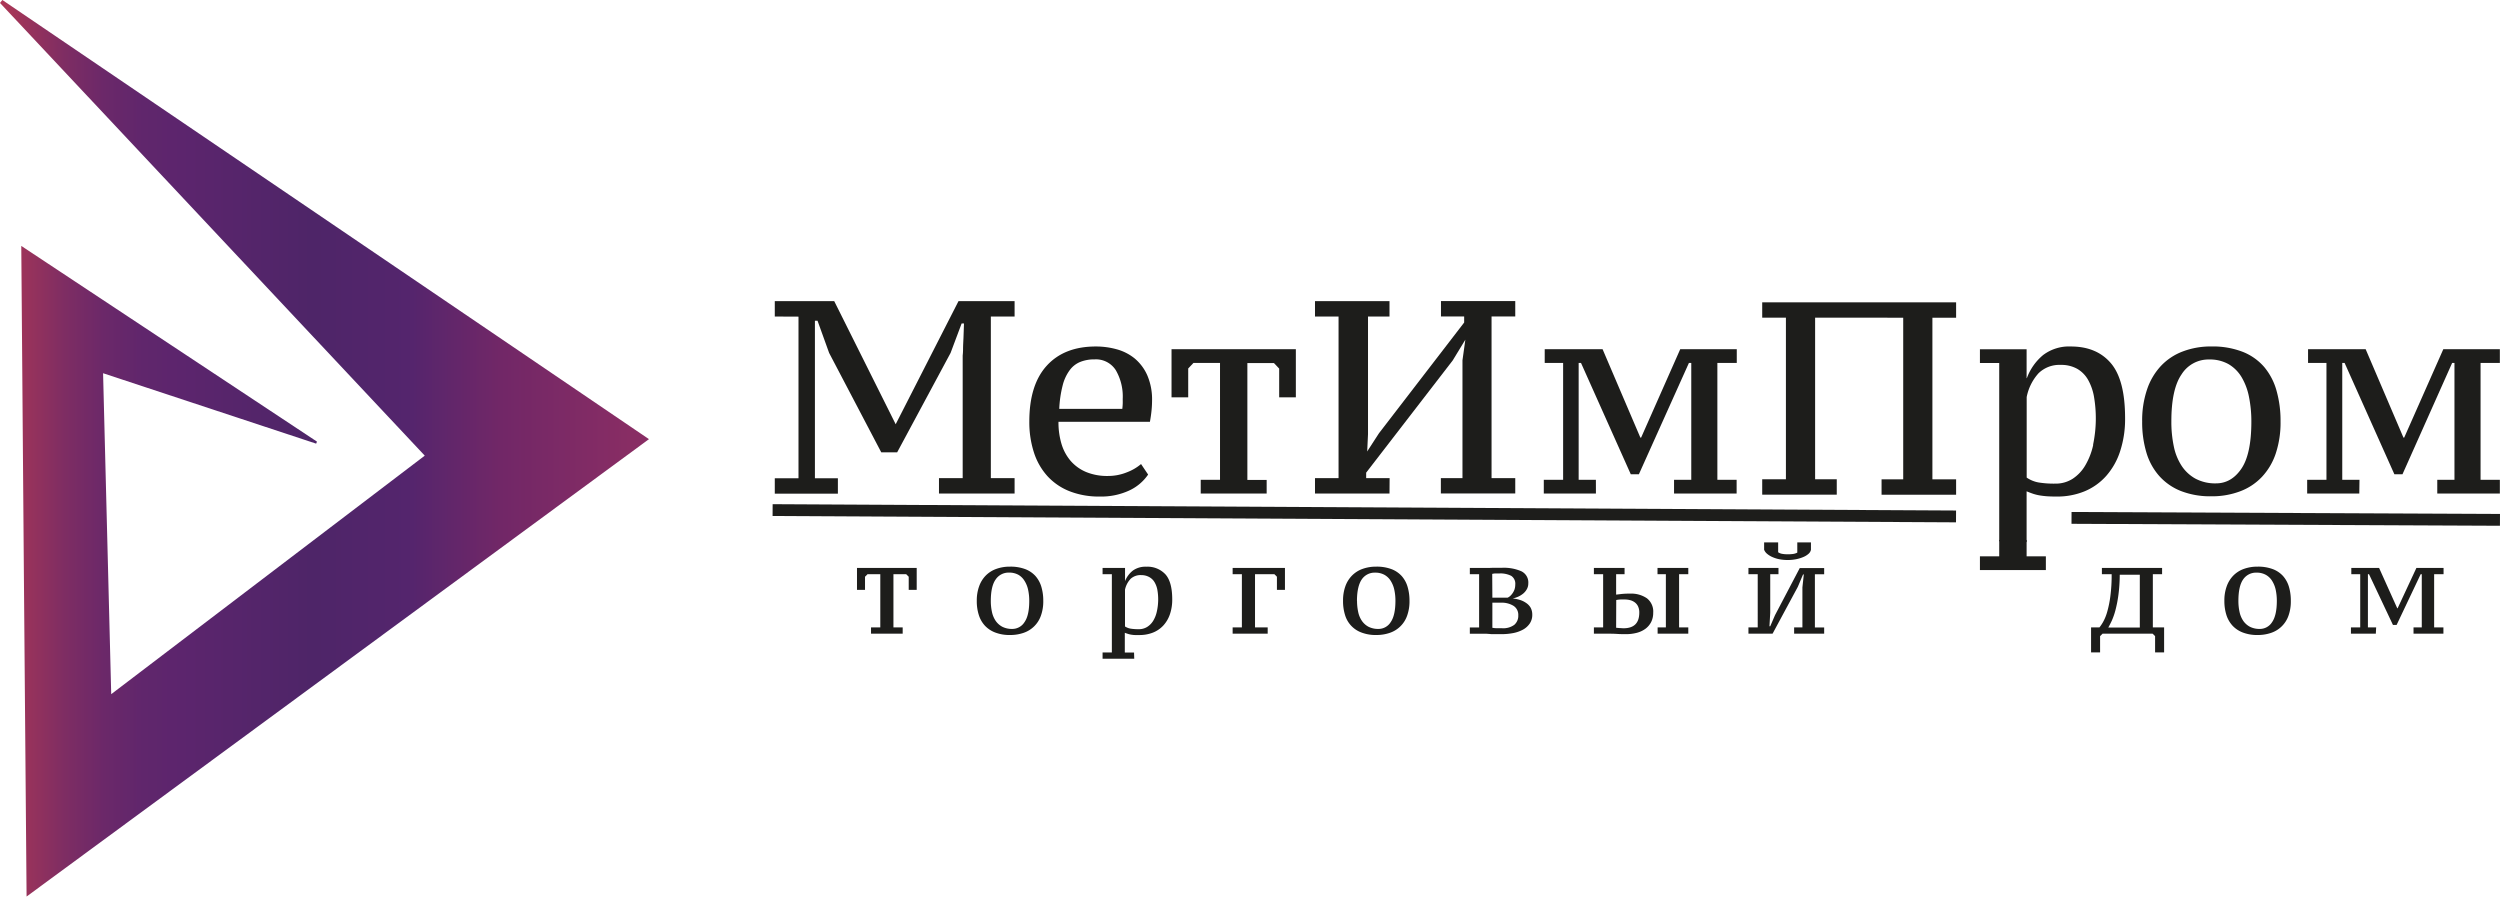
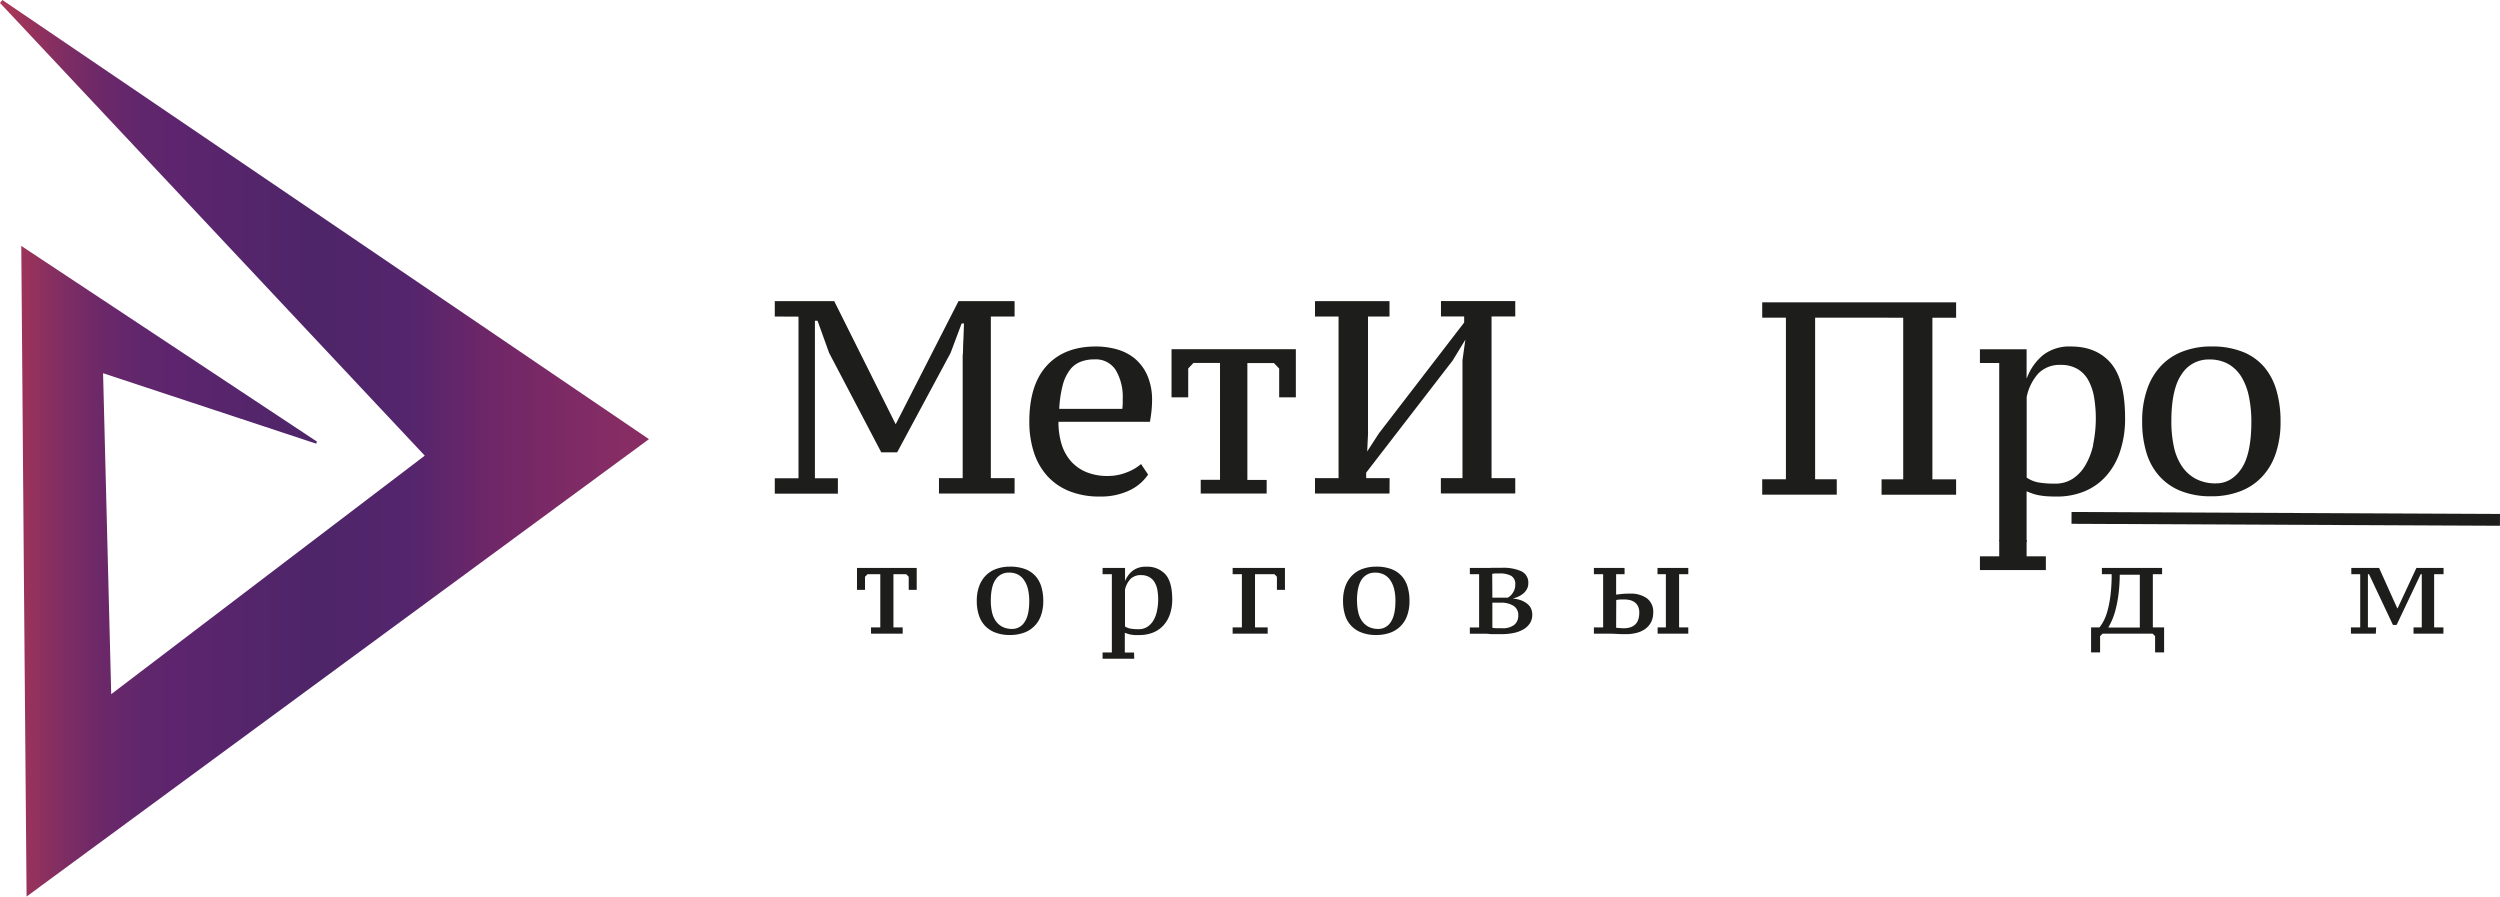
<svg xmlns="http://www.w3.org/2000/svg" id="Слой_1" data-name="Слой 1" viewBox="0 0 679.09 243.53">
  <defs>
    <style>.cls-1{fill:url(#Безымянный_градиент_59);}.cls-2{fill:#1d1d1b;}.cls-3{fill:none;stroke:#1d1d1b;stroke-miterlimit:10;stroke-width:3.21px;}</style>
    <linearGradient id="Безымянный_градиент_59" x1="81.4" y1="297.64" x2="257.68" y2="297.64" gradientUnits="userSpaceOnUse">
      <stop offset="0" stop-color="#ae3855" />
      <stop offset="0.04" stop-color="#99335b" />
      <stop offset="0.1" stop-color="#7e2d63" />
      <stop offset="0.16" stop-color="#6b2869" />
      <stop offset="0.22" stop-color="#60266c" />
      <stop offset="0.28" stop-color="#5c256d" />
      <stop offset="0.48" stop-color="#4e2568" />
      <stop offset="0.63" stop-color="#54256d" />
      <stop offset="0.77" stop-color="#712767" />
      <stop offset="0.97" stop-color="#882d64" />
    </linearGradient>
  </defs>
  <title>маша</title>
  <path class="cls-1" d="M88.62,419.41c-.49-59.43-1-117.64-1.44-176.73l80.32,53.16-.22.55L109.4,277.26c.74,29.17,1.46,57.7,2.21,87.18l85.17-64.79L81.4,176.68l.64-.8L257.68,295.17Z" transform="translate(-81.4 -175.88)" />
  <path class="cls-2" d="M326.6,348H318v-1.7h2.52V331.86h-3.47l-.68.68v3.57h-2.18v-5.95h16.22v5.95h-2.17v-3.57l-.68-.68h-3.47v14.45h2.51Z" transform="translate(-81.4 -175.88)" />
  <path class="cls-2" d="M346.73,339.1a11.38,11.38,0,0,1,.65-4,8,8,0,0,1,1.81-2.9,7.6,7.6,0,0,1,2.85-1.79,10.75,10.75,0,0,1,3.72-.61,11.39,11.39,0,0,1,4.09.66,7.26,7.26,0,0,1,2.8,1.87,7.75,7.75,0,0,1,1.61,2.92,13.08,13.08,0,0,1,.53,3.83,11.43,11.43,0,0,1-.63,4,7.54,7.54,0,0,1-4.65,4.68,11.09,11.09,0,0,1-3.75.61,10.78,10.78,0,0,1-4-.67,7.47,7.47,0,0,1-2.82-1.86,7.61,7.61,0,0,1-1.66-2.91A12.26,12.26,0,0,1,346.73,339.1Zm3.81,0a13.76,13.76,0,0,0,.31,3,6.81,6.81,0,0,0,1,2.41,5.13,5.13,0,0,0,1.81,1.62,5.77,5.77,0,0,0,2.71.59,3.9,3.9,0,0,0,3.31-1.83q1.31-1.85,1.3-5.82a13.92,13.92,0,0,0-.31-3,7.39,7.39,0,0,0-1-2.45A4.63,4.63,0,0,0,358,332a5.1,5.1,0,0,0-2.54-.58,4.21,4.21,0,0,0-3.58,1.83Q350.54,335.1,350.54,339.1Z" transform="translate(-81.4 -175.88)" />
  <path class="cls-2" d="M389.5,354.81h-8.6v-1.7h2.52V331.86H380.9v-1.7H387v3.57h0a6.85,6.85,0,0,1,2.13-2.86,5.81,5.81,0,0,1,3.62-1.05,6.66,6.66,0,0,1,5.22,2.07q1.85,2.07,1.85,6.8a12.21,12.21,0,0,1-.63,4.05,8.61,8.61,0,0,1-1.8,3.06,7.69,7.69,0,0,1-2.82,1.92,9.86,9.86,0,0,1-3.69.66c-.46,0-.86,0-1.21,0s-.67-.06-1-.1a6.34,6.34,0,0,1-.86-.21q-.44-.14-.87-.3v5.37h2.51Zm1.94-22.71a4,4,0,0,0-2.91,1,6.14,6.14,0,0,0-1.54,2.95v10a4.15,4.15,0,0,0,1.51.59,13.19,13.19,0,0,0,2.23.15,4.21,4.21,0,0,0,2.24-.59,5.12,5.12,0,0,0,1.67-1.67,8.2,8.2,0,0,0,1-2.55,15.05,15.05,0,0,0,.12-6A6.41,6.41,0,0,0,395,334a3.76,3.76,0,0,0-1.41-1.36A4.42,4.42,0,0,0,391.44,332.1Z" transform="translate(-81.4 -175.88)" />
  <path class="cls-2" d="M430.44,330.16v5.95h-2.18v-3.57l-.68-.68h-5.27v14.45h3.44V348h-9.52v-1.7h2.51V331.86h-2.51v-1.7Z" transform="translate(-81.4 -175.88)" />
  <path class="cls-2" d="M446.22,339.1a11.38,11.38,0,0,1,.64-4,7.88,7.88,0,0,1,1.82-2.9,7.6,7.6,0,0,1,2.85-1.79,10.7,10.7,0,0,1,3.71-.61,11.35,11.35,0,0,1,4.09.66,7.19,7.19,0,0,1,2.8,1.87,7.62,7.62,0,0,1,1.61,2.92,13.08,13.08,0,0,1,.53,3.83,11.43,11.43,0,0,1-.63,4,7.54,7.54,0,0,1-4.65,4.68,11.09,11.09,0,0,1-3.75.61,10.78,10.78,0,0,1-4-.67,7.23,7.23,0,0,1-4.48-4.77A12.57,12.57,0,0,1,446.22,339.1Zm3.8,0a14.39,14.39,0,0,0,.31,3,6.64,6.64,0,0,0,1,2.41,5.1,5.1,0,0,0,1.8,1.62,5.79,5.79,0,0,0,2.72.59,3.89,3.89,0,0,0,3.3-1.83q1.3-1.85,1.3-5.82a13.92,13.92,0,0,0-.31-3,7.39,7.39,0,0,0-1-2.45,4.68,4.68,0,0,0-1.7-1.61,5.13,5.13,0,0,0-2.54-.58,4.21,4.21,0,0,0-3.59,1.83C450.47,334.48,450,336.43,450,339.1Z" transform="translate(-81.4 -175.88)" />
  <path class="cls-2" d="M497.62,342.81a4.18,4.18,0,0,1-.68,2.43,5.25,5.25,0,0,1-1.81,1.65,9.17,9.17,0,0,1-2.66.95,16.6,16.6,0,0,1-3.19.3h-2c-.5,0-.91,0-1.24-.05l-.85-.06h-4.53v-1.7h2.52V331.86h-2.52v-1.7h3.53l1.54,0,1.26-.05,1.15,0,1.28,0a11.91,11.91,0,0,1,5.22.94,3.37,3.37,0,0,1,1.9,3.31,3.13,3.13,0,0,1-.39,1.55,4.22,4.22,0,0,1-1,1.21,6.24,6.24,0,0,1-1.38.85,7,7,0,0,1-1.48.47,10.34,10.34,0,0,1,2,.41,6,6,0,0,1,1.71.85A3.85,3.85,0,0,1,497.2,341,4,4,0,0,1,497.62,342.81Zm-10.84-4.59h4.16a2.59,2.59,0,0,0,.69-.46,4.17,4.17,0,0,0,.66-.77,4.5,4.5,0,0,0,.51-1,4.23,4.23,0,0,0,.2-1.31,2.53,2.53,0,0,0-1.1-2.38,6.48,6.48,0,0,0-3.23-.65l-1,0a3.83,3.83,0,0,0-.93.12Zm0,8.19a7.84,7.84,0,0,0,1.32.12l1.33,0a5.06,5.06,0,0,0,3.3-.92,3.21,3.21,0,0,0,1.09-2.59,2.88,2.88,0,0,0-1.31-2.58,6.11,6.11,0,0,0-3.39-.85h-2.34Z" transform="translate(-81.4 -175.88)" />
  <path class="cls-2" d="M520.4,337.4l1.43-.17a19.69,19.69,0,0,1,2.33-.1,7.57,7.57,0,0,1,4.59,1.26,4.55,4.55,0,0,1,1.72,3.94,5.48,5.48,0,0,1-.55,2.5,5.31,5.31,0,0,1-1.52,1.82,6.88,6.88,0,0,1-2.36,1.12,11.56,11.56,0,0,1-3,.37c-.68,0-1.46,0-2.36-.06s-1.82-.07-2.8-.07h-3.52v-1.7h2.51V331.86h-2.51v-1.7h8.33v1.7H520.4Zm0,9,1,.09c.34,0,.67.05,1,.05q4.29,0,4.29-4.25a3.87,3.87,0,0,0-.34-1.7,2.93,2.93,0,0,0-.89-1.09,3.64,3.64,0,0,0-1.27-.6,6.18,6.18,0,0,0-1.48-.18l-1.1,0a9.27,9.27,0,0,0-1.18.14ZM540,348h-8.33v-1.7h2.24V331.86h-2.27v-1.7H540v1.7H537.5v14.45H540Z" transform="translate(-81.4 -175.88)" />
-   <path class="cls-2" d="M556.34,330.16h8.16v1.7h-2.24v10.47l-.21,3.67h.21l1.29-3,6.73-12.82h6.63v1.7h-2.52v14.45h2.52V348h-8.16v-1.7H571V335.43l.38-3.5h-.21l-1.42,3.36L562.9,348h-6.56v-1.7h2.52V331.86h-2.52ZM567,328a12.26,12.26,0,0,1-2.32-.22,8.83,8.83,0,0,1-1.92-.62,5.82,5.82,0,0,1-1.39-.88,2.72,2.72,0,0,1-.77-1.07v-2h3.81v2.68a2.77,2.77,0,0,0,1.07.43,8.13,8.13,0,0,0,1.52.12,9.77,9.77,0,0,0,1.49-.09,3.58,3.58,0,0,0,1.12-.36v-2.78h3.71v2a2,2,0,0,1-.64,1.09,5,5,0,0,1-1.42.88,9.94,9.94,0,0,1-1.95.6A12.24,12.24,0,0,1,567,328Z" transform="translate(-81.4 -175.88)" />
  <path class="cls-2" d="M652.54,348l-.68.68v4.42h-2.45v-6.8h2.28a11.1,11.1,0,0,0,1-1.5,12.69,12.69,0,0,0,1.09-2.68,28.49,28.49,0,0,0,.86-4.22,43.49,43.49,0,0,0,.36-6.05h-2.65v-1.7h16.35v1.7h-2.51v14.45h3.06v6.8h-2.45v-4.42l-.68-.68ZM657.2,332a44.21,44.21,0,0,1-.38,5.61,33.39,33.39,0,0,1-.81,4.1,18.93,18.93,0,0,1-1,2.84q-.53,1.11-.93,1.8h8.57V332Z" transform="translate(-81.4 -175.88)" />
-   <path class="cls-2" d="M685.62,339.1a11.15,11.15,0,0,1,.65-4,8,8,0,0,1,1.81-2.9,7.6,7.6,0,0,1,2.85-1.79,10.75,10.75,0,0,1,3.72-.61,11.43,11.43,0,0,1,4.09.66,7.26,7.26,0,0,1,2.8,1.87,7.75,7.75,0,0,1,1.61,2.92,13.09,13.09,0,0,1,.52,3.83,11.43,11.43,0,0,1-.62,4,7.54,7.54,0,0,1-4.65,4.68,11.09,11.09,0,0,1-3.75.61,10.83,10.83,0,0,1-4-.67,7.43,7.43,0,0,1-2.81-1.86,7.76,7.76,0,0,1-1.67-2.91A12.57,12.57,0,0,1,685.62,339.1Zm3.81,0a13.76,13.76,0,0,0,.31,3,6.81,6.81,0,0,0,1,2.41,5.13,5.13,0,0,0,1.81,1.62,5.74,5.74,0,0,0,2.71.59,3.91,3.91,0,0,0,3.31-1.83c.86-1.23,1.3-3.17,1.3-5.82a14.56,14.56,0,0,0-.31-3,7.61,7.61,0,0,0-1-2.45,4.7,4.7,0,0,0-1.71-1.61,5.1,5.1,0,0,0-2.54-.58,4.21,4.21,0,0,0-3.58,1.83Q689.43,335.1,689.43,339.1Z" transform="translate(-81.4 -175.88)" />
  <path class="cls-2" d="M726.76,348H720v-1.7h2.52V331.86h-2.42v-1.7h7.55l4.93,10.95h.1l5.1-10.95h7.38v1.7H742.6v14.45h2.52V348H737v-1.7h2.24V331.86h-.3l-6.53,13.77h-1l-6.5-13.77h-.3v14.45h2.24Z" transform="translate(-81.4 -175.88)" />
  <path class="cls-2" d="M291.86,261.86v-4.19H308l16.7,33.45,17.07-33.45H357v4.19h-6.45v43.9H357v4.18H336.46v-4.18h6.44v-33.3a16.24,16.24,0,0,0,.1-1.76c0-.92.06-1.9.11-2.95.05-1.24.09-2.58.14-4h-.64l-3,8-14.51,27h-4.32l-14.16-27L303.47,263h-.71v4.64c0,1.14,0,2.22,0,3.24s0,1.56,0,1.61v33.3H309v4.18H291.86v-4.18h6.44v-43.9Z" transform="translate(-81.4 -175.88)" />
  <path class="cls-2" d="M393.27,304.79a12.63,12.63,0,0,1-5.22,4.37,18.11,18.11,0,0,1-7.86,1.6,21.9,21.9,0,0,1-8.28-1.45,16.17,16.17,0,0,1-6-4.11,17.62,17.62,0,0,1-3.66-6.42,26.74,26.74,0,0,1-1.25-8.4q0-10,4.77-15.2T379.12,270a21,21,0,0,1,5.58.75,13.26,13.26,0,0,1,4.87,2.46,12.58,12.58,0,0,1,3.45,4.56,16.59,16.59,0,0,1,1.32,7,25.81,25.81,0,0,1-.15,2.69c-.09.94-.24,1.94-.43,3H368.92a20.39,20.39,0,0,0,.82,6,12.7,12.7,0,0,0,2.5,4.63,11.45,11.45,0,0,0,4.18,3,14.88,14.88,0,0,0,5.93,1.08,13.55,13.55,0,0,0,5.17-1,13,13,0,0,0,3.83-2.24ZM378.73,273.5a10.25,10.25,0,0,0-3.87.68,6.67,6.67,0,0,0-2.88,2.24,11.72,11.72,0,0,0-1.92,4.14,31,31,0,0,0-.93,6.38h17.13c.05-.44.09-.9.11-1.38s0-.91,0-1.3a14.23,14.23,0,0,0-1.89-7.84A6.39,6.39,0,0,0,378.73,273.5Z" transform="translate(-81.4 -175.88)" />
  <path class="cls-2" d="M425.47,309.94H407.56v-3.73h5.24V274.47h-7.22l-1.42,1.5v7.84h-4.53V270.74H433.4v13.07h-4.53V276l-1.42-1.5h-7.22v31.74h5.24Z" transform="translate(-81.4 -175.88)" />
  <path class="cls-2" d="M458.84,309.94H438.6v-4.18H445v-43.9H438.6v-4.19h20.24v4.19H453v32c0,.14-.2,4.48-.22,4.62s-.62.92-.63,1l3.82-5.9,23.15-30.09v-1.64h-6.3v-4.19H493v4.19h-6.44v43.9H493v4.18H472.79v-4.18h5.87v-32l.78-5.6L476,273.8l-23.5,30.47v1.49h6.37Z" transform="translate(-81.4 -175.88)" />
-   <path class="cls-2" d="M514.91,309.94H500.75v-3.73H506V274.47h-5v-3.73h15.72l10.26,24h.21l10.62-24h15.36v3.73H547.9v31.74h5.23v3.73h-17v-3.73h4.68V274.47h-.64l-13.59,30.24h-2.2l-13.52-30.24h-.64v31.74h4.68Z" transform="translate(-81.4 -175.88)" />
  <path class="cls-2" d="M574.45,262.17v43.9h5.88v4.18H560.08v-4.18h6.44v-43.9h-6.44V258h52.67v4.18h-6.44v43.9h6.44v4.18H592.5v-4.18h5.88v-43.9Z" transform="translate(-81.4 -175.88)" />
  <path class="cls-2" d="M624.46,327h-5.24v3.73h17.91V327H631.9v-4.45h-7.44Z" transform="translate(-81.4 -175.88)" />
  <path class="cls-2" d="M654.8,274.55Q650.93,270,643.93,270a11.66,11.66,0,0,0-7.54,2.32,14.73,14.73,0,0,0-4.42,6.27h-.07v-7.84H619.22v3.73h5.24V322.9c2.47,0,5,.23,7.44.23V309.34c.61.25,1.21.48,1.8.68a12.25,12.25,0,0,0,1.81.44c.61.1,1.28.18,2,.23s1.57.07,2.52.07a19.51,19.51,0,0,0,7.68-1.45,16.16,16.16,0,0,0,5.87-4.22,18.92,18.92,0,0,0,3.75-6.72,28,28,0,0,0,1.32-8.89Q658.66,279.1,654.8,274.55ZM650,296.69a18.8,18.8,0,0,1-2.16,5.6,10.89,10.89,0,0,1-3.46,3.66,8.54,8.54,0,0,1-4.68,1.3,25.78,25.78,0,0,1-4.63-.33,8.3,8.3,0,0,1-3.15-1.31V283.73a13.47,13.47,0,0,1,3.22-6.46,8.09,8.09,0,0,1,6-2.27,8.83,8.83,0,0,1,4.53,1.08,8,8,0,0,1,2.94,3,14.33,14.33,0,0,1,1.59,4.55,34.83,34.83,0,0,1-.25,13.07Z" transform="translate(-81.4 -175.88)" />
  <path class="cls-2" d="M663.29,290.38a26.1,26.1,0,0,1,1.34-8.74,17.48,17.48,0,0,1,3.78-6.38,15.74,15.74,0,0,1,5.93-3.92,21.4,21.4,0,0,1,7.74-1.35,22.53,22.53,0,0,1,8.52,1.46,15,15,0,0,1,5.83,4.11,17.08,17.08,0,0,1,3.35,6.42,30,30,0,0,1,1.1,8.4,26.61,26.61,0,0,1-1.31,8.7,17.22,17.22,0,0,1-3.75,6.34,15.74,15.74,0,0,1-5.93,3.92,21.51,21.51,0,0,1-7.81,1.35,21.85,21.85,0,0,1-8.34-1.46,15.53,15.53,0,0,1-5.86-4.11,16.75,16.75,0,0,1-3.46-6.38A28.61,28.61,0,0,1,663.29,290.38Zm7.93,0a32.18,32.18,0,0,0,.64,6.64,15.2,15.2,0,0,0,2.09,5.3,10.65,10.65,0,0,0,3.76,3.55,11.35,11.35,0,0,0,5.65,1.31c2.79,0,5.09-1.35,6.89-4s2.7-6.95,2.7-12.77a33.61,33.61,0,0,0-.64-6.69,16.77,16.77,0,0,0-2-5.37,10.06,10.06,0,0,0-3.55-3.55,10.33,10.33,0,0,0-5.29-1.27,8.6,8.6,0,0,0-7.45,4Q671.21,281.56,671.22,290.38Z" transform="translate(-81.4 -175.88)" />
-   <path class="cls-2" d="M722.27,309.94H708.11v-3.73h5.24V274.47h-5v-3.73H724l10.26,24h.21l10.62-24h15.36v3.73h-5.24v31.74h5.24v3.73h-17v-3.73h4.67V274.47h-.63L734,304.71h-2.2l-13.52-30.24h-.64v31.74h4.68Z" transform="translate(-81.4 -175.88)" />
-   <line class="cls-3" x1="209.87" y1="138.56" x2="531.33" y2="140.28" />
  <line class="cls-3" x1="562.7" y1="140.68" x2="679.08" y2="141.21" />
</svg>